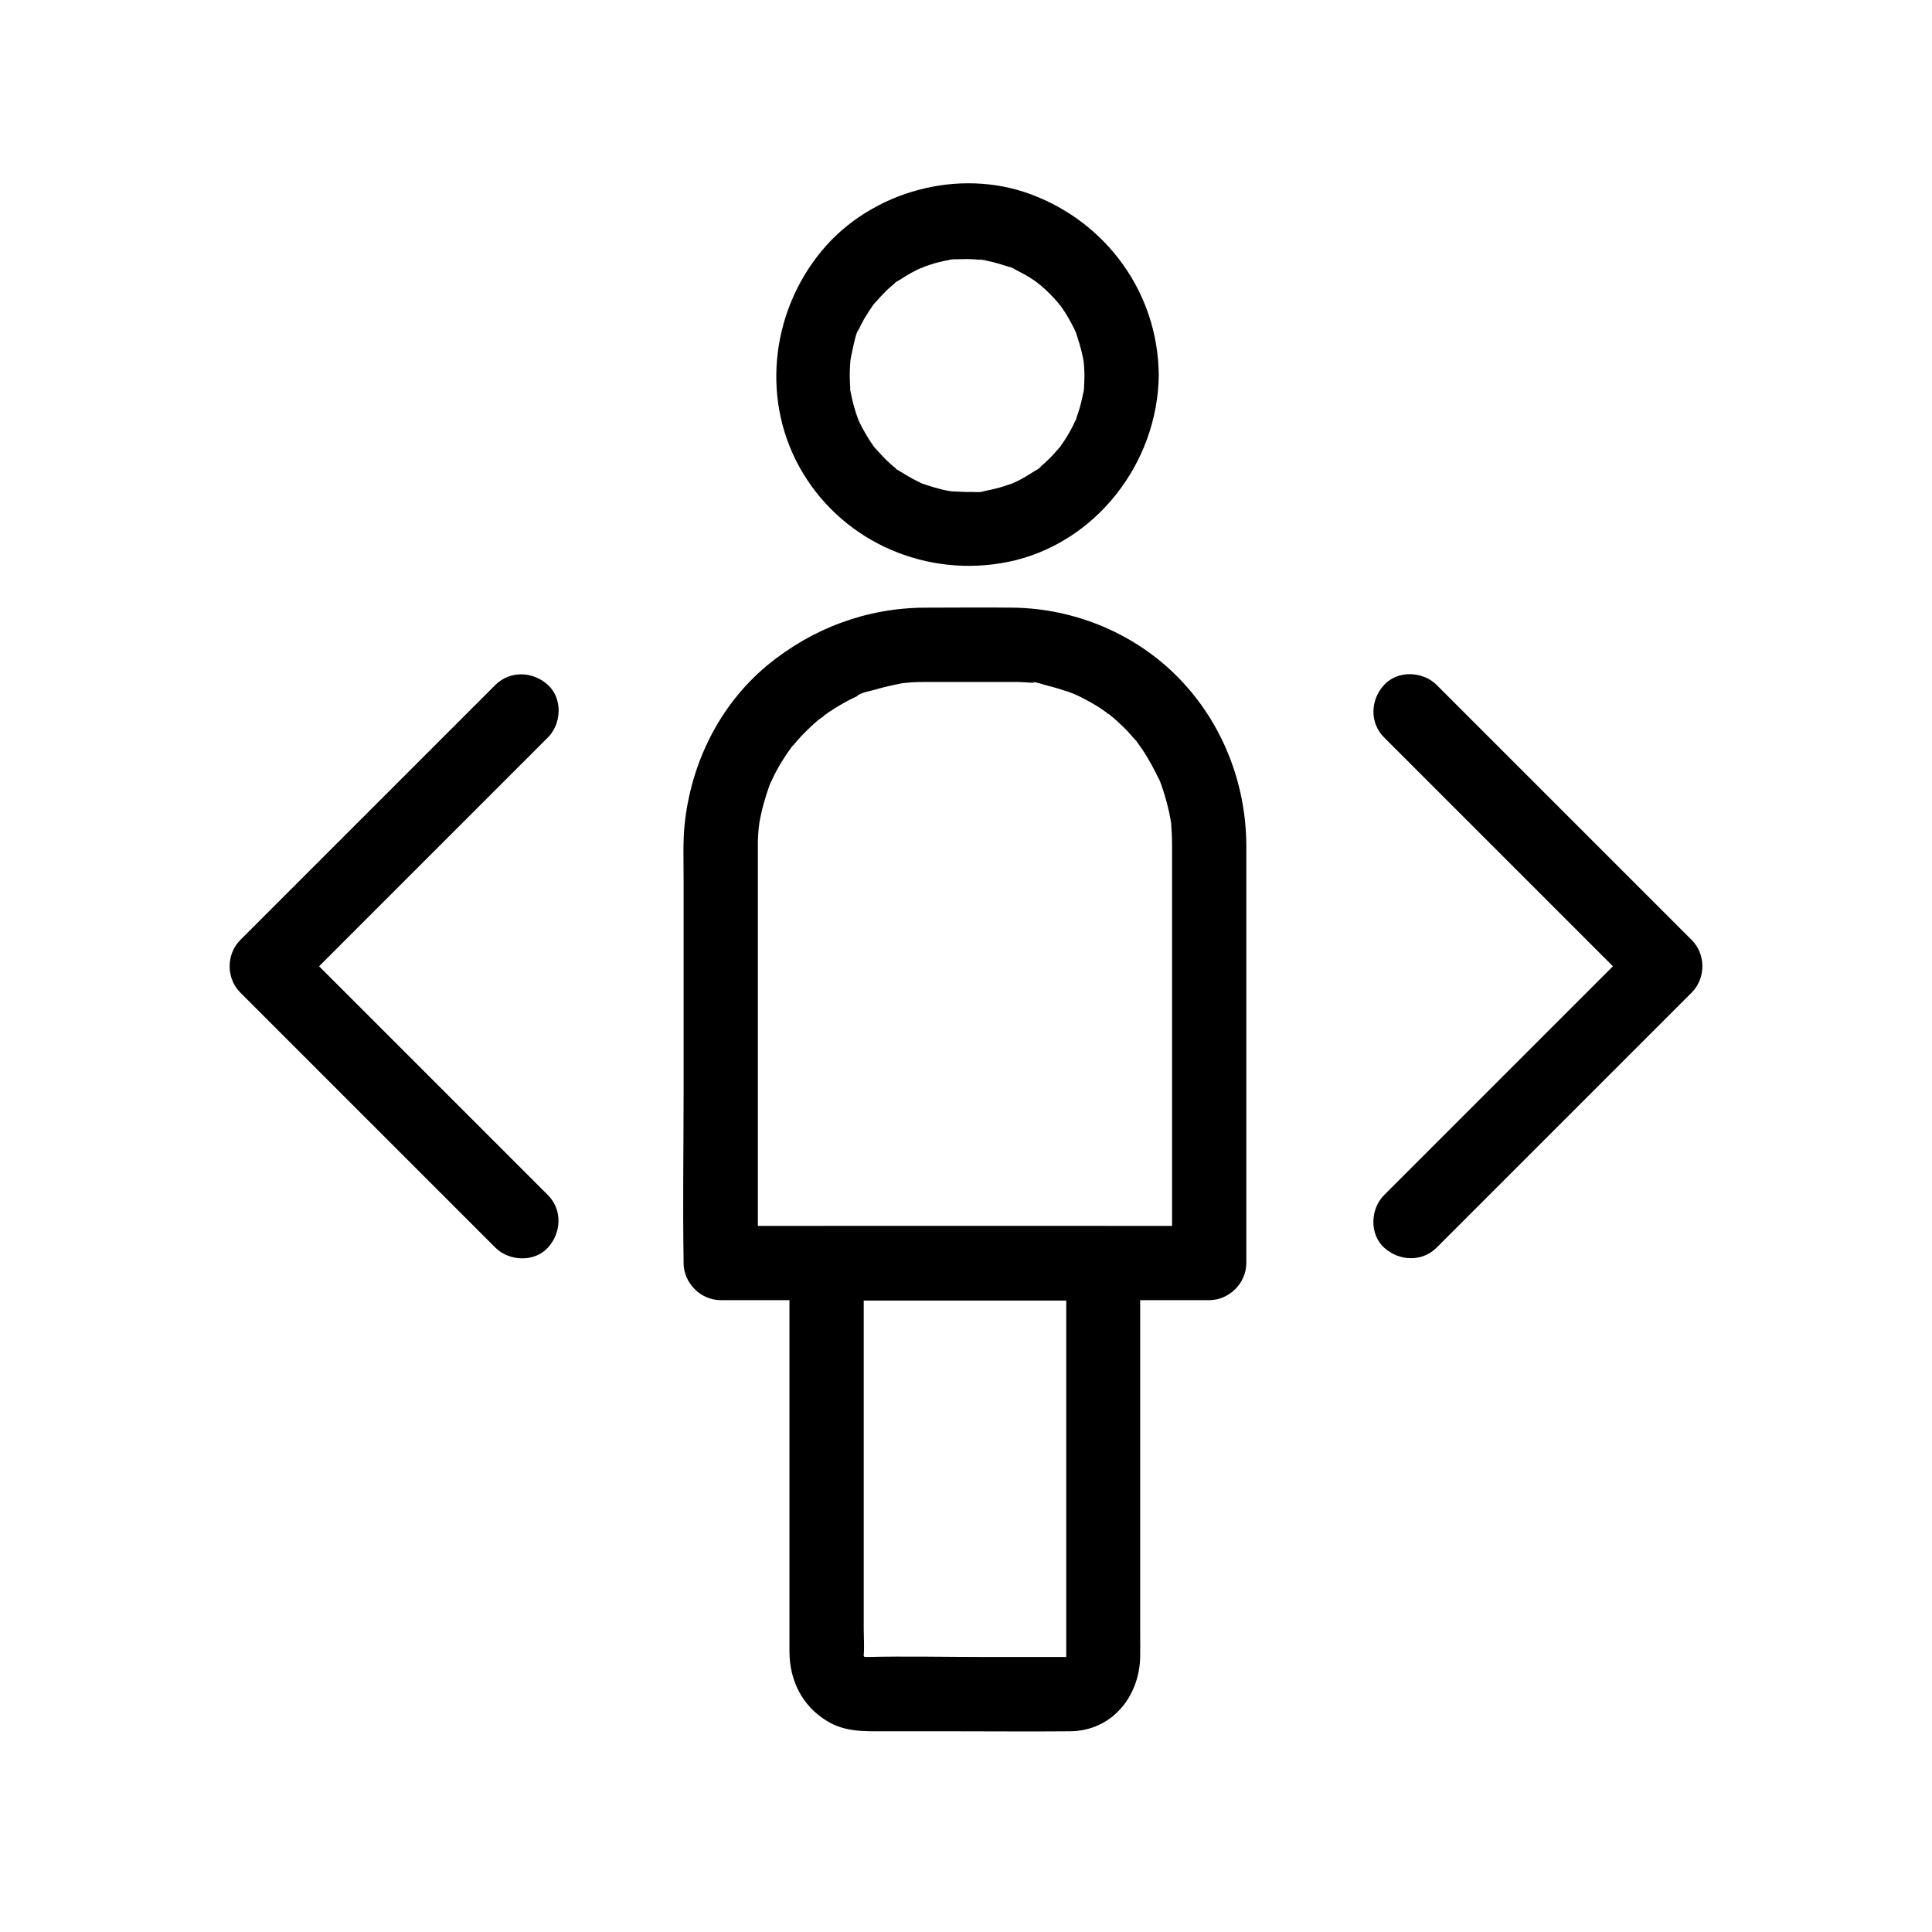
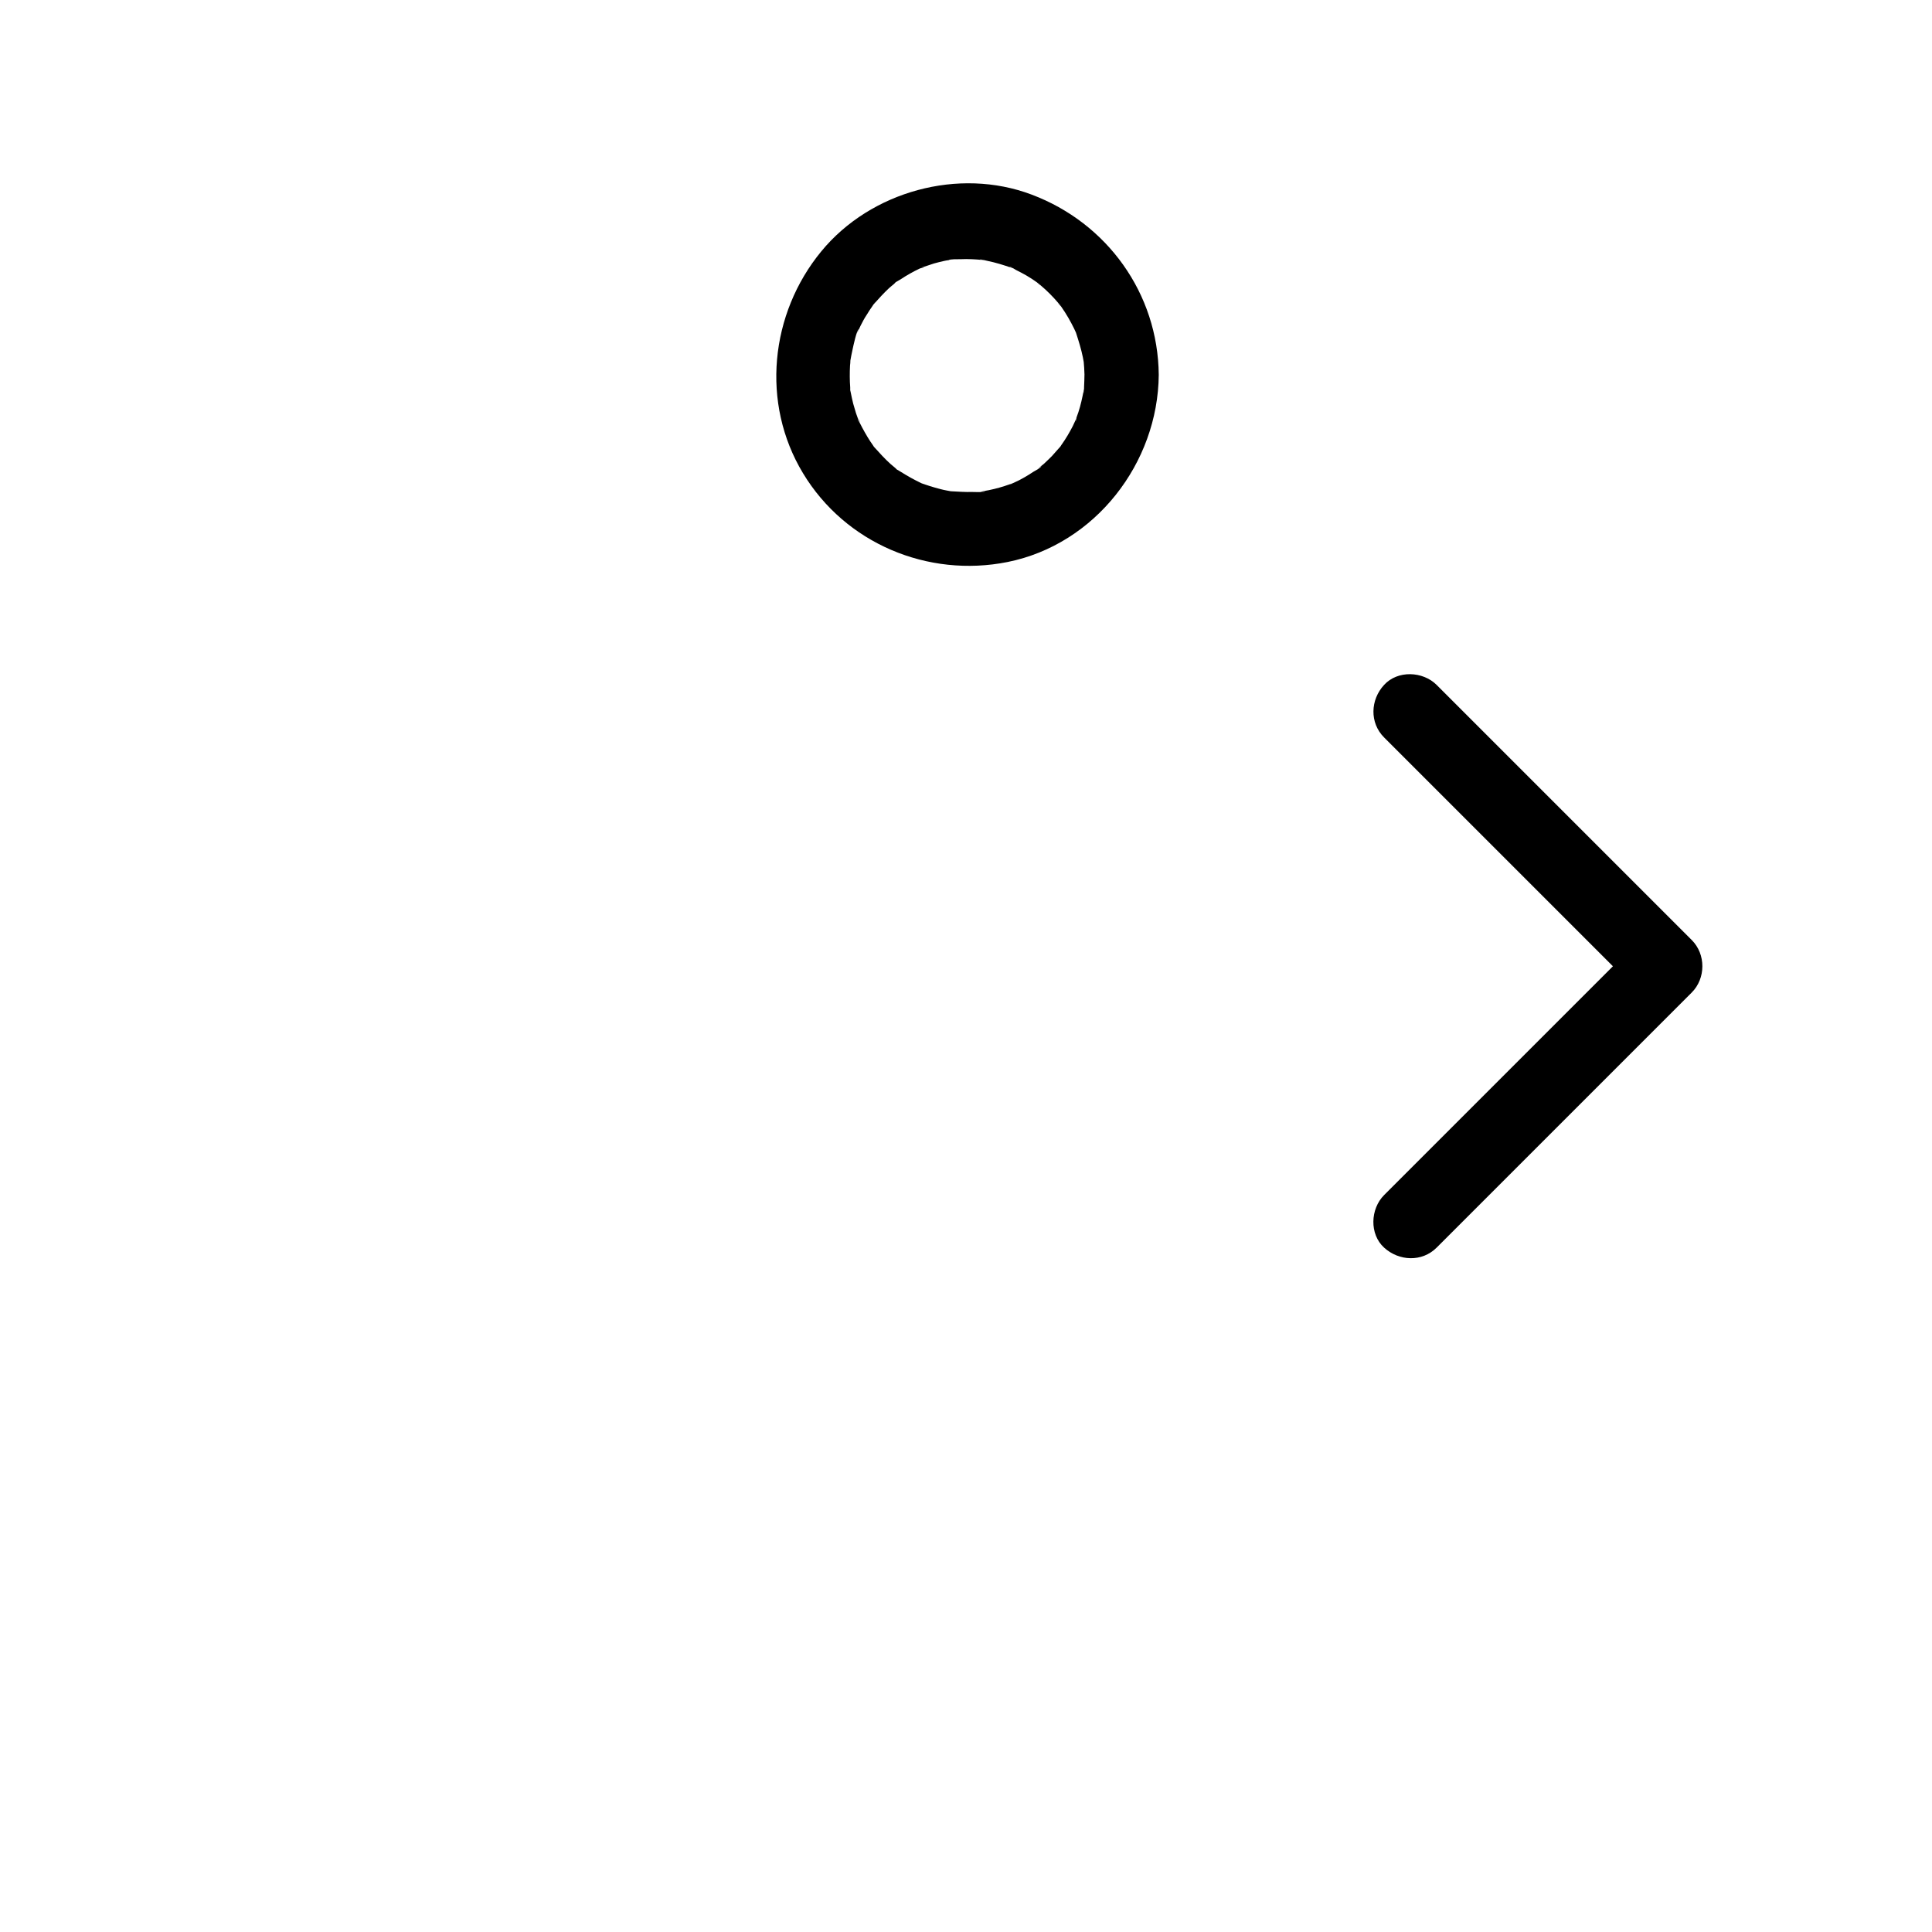
<svg xmlns="http://www.w3.org/2000/svg" fill="#000000" width="800px" height="800px" version="1.1" viewBox="144 144 512 512">
  <g>
    <path d="m431.39 243.34c0 1.031-0.051 2.066-0.098 3.102 0 0.246 0 1.574-0.148 1.672 0 0 0.441-2.559 0.051-0.641-0.395 1.969-0.789 3.887-1.426 5.805-0.148 0.395-0.297 0.836-0.441 1.23-0.148 0.492-0.297 2.016-0.195 0.641 0.051-1.18 0.148-0.246-0.148 0.297-0.246 0.492-0.441 0.984-0.688 1.477-0.887 1.723-1.871 3.394-3 4.969 0 0-0.641 1.031-0.738 1.031 0.641-0.148 1.277-1.523 0.148-0.246-0.641 0.738-1.277 1.426-1.918 2.164-0.59 0.59-1.23 1.23-1.82 1.77-0.297 0.297-0.641 0.59-0.984 0.836-0.246 0.195-0.492 0.395-0.738 0.641-0.59 0.441-0.344 0.297 0.738-0.543-0.098 0.395-1.77 1.277-2.117 1.477-0.789 0.543-1.625 1.031-2.461 1.523-0.836 0.492-1.723 0.934-2.609 1.328-0.051 0.051-0.984 0.543-1.18 0.543 1.23-0.543 1.523-0.641 0.836-0.395-0.297 0.098-0.59 0.246-0.934 0.344-1.77 0.641-3.543 1.133-5.41 1.523-0.543 0.098-1.082 0.195-1.625 0.297-1.477 0.297 0.492 0.098 0.641-0.051-0.297 0.395-2.805 0.246-3.394 0.246-1.969 0.051-3.887-0.098-5.805-0.195-1.477-0.098 2.508 0.492 0.297 0.051-0.441-0.098-0.887-0.148-1.328-0.246-1.082-0.195-2.164-0.492-3.199-0.789-0.836-0.246-1.672-0.492-2.508-0.789 0.051 0-1.23-0.395-1.23-0.441 0.051 0.344 2.016 0.934 0.246 0.098-1.871-0.887-3.641-1.871-5.363-2.953-0.344-0.246-2.016-1.082-2.117-1.477 0.051 0.297 1.523 1.277 0.492 0.344-0.395-0.344-0.836-0.688-1.23-1.031-1.523-1.379-2.856-2.856-4.231-4.379-0.934-1.031 0.051 0.441 0.344 0.492-0.148-0.051-0.738-1.031-0.738-1.031-0.492-0.688-0.984-1.426-1.426-2.164-0.492-0.836-0.984-1.672-1.426-2.508-0.246-0.492-0.492-0.984-0.738-1.426-0.246-0.543-0.344-1.918-0.297-0.59 0.051 1.379-0.051-0.195-0.195-0.641-0.148-0.395-0.297-0.836-0.441-1.23-0.246-0.836-0.492-1.672-0.738-2.508-0.246-0.984-0.441-1.918-0.641-2.902-0.344-1.871-0.441-0.051 0 0.297-0.195-0.148-0.148-1.477-0.148-1.672-0.148-1.918-0.148-3.887-0.051-5.805 0.051-0.441 0.098-0.887 0.098-1.379 0.148-2.262-0.344 1.723-0.051 0.297 0.195-1.082 0.395-2.164 0.641-3.246 0.148-0.688 1.082-5.215 1.672-5.312-0.098 0-0.887 1.918-0.246 0.543 0.246-0.492 0.441-0.984 0.688-1.477 0.492-0.984 0.984-1.918 1.574-2.805 0.492-0.836 1.031-1.625 1.574-2.41 0.098-0.148 0.641-1.031 0.738-1.031 0 0-1.574 1.871-0.344 0.492 1.277-1.426 2.559-2.856 3.984-4.184 0.395-0.344 0.789-0.688 1.23-1.031 1.277-1.133-0.098-0.492-0.246 0.148 0.098-0.395 1.723-1.23 2.117-1.477 1.625-1.082 3.297-2.016 5.066-2.856 0.543-0.246 1.871-0.344 0.59-0.297-1.23 0.051-0.195 0.098 0.344-0.098 0.934-0.297 1.871-0.641 2.805-0.934 0.836-0.246 1.723-0.441 2.559-0.641 0.441-0.098 0.887-0.195 1.328-0.246 0.441-0.098 0.887-0.148 1.328-0.195-0.441 0.051-0.836 0.098-1.277 0.195 0.195-0.297 2.656-0.246 3.051-0.246 1.031-0.051 2.066-0.051 3.102 0 0.887 0.051 1.82 0.098 2.707 0.195 1.969 0.148-0.641-0.098-0.59-0.098 0.148-0.148 1.625 0.297 1.969 0.344 2.164 0.441 4.231 1.082 6.348 1.82 1.77 0.59-0.492-0.246-0.543-0.246 0.395-0.098 1.379 0.641 1.77 0.836 0.984 0.492 1.918 0.984 2.856 1.523 0.934 0.543 1.82 1.133 2.707 1.77 0.246 0.195 1.625 1.523 0.543 0.395-1.082-1.082 0.246 0.195 0.492 0.441 1.625 1.379 3.148 2.902 4.527 4.527 0.148 0.195 1.625 1.625 0.441 0.492-1.082-1.031 0.148 0.246 0.395 0.543 0.688 0.984 1.328 1.969 1.918 3 0.543 0.934 1.031 1.871 1.523 2.856 0.195 0.395 0.344 0.789 0.543 1.18 0.395 0.789-0.738-2.066 0 0.051 0.688 2.117 1.328 4.184 1.77 6.348 0.098 0.441 0.148 0.887 0.246 1.328 0.098 0.738 0.098 0.441-0.098-0.934 0.051 0.344 0.098 0.688 0.098 1.031 0.09 0.734 0.141 1.965 0.188 3.242 0.051 5.164 4.477 10.086 9.84 9.84 5.312-0.246 9.891-4.328 9.84-9.84-0.195-21.551-13.676-40.246-33.703-47.773-19.285-7.281-42.605-0.887-55.695 15.008-13.629 16.531-16.09 40.297-4.871 58.844 11.219 18.598 33.062 27.75 54.219 23.52 23.223-4.676 39.852-26.223 40.051-49.594 0.051-5.164-4.574-10.086-9.84-9.84-5.359 0.195-9.789 4.277-9.84 9.836z" />
-     <path d="m454.61 367.92v37.492 59.68 13.629c3.297-3.297 6.543-6.543 9.84-9.84h-43.691-69.668-16.09c3.297 3.297 6.543 6.543 9.84 9.84v-35.18-58.5-15.988-1.082c0-0.688 0-1.426 0.051-2.117 0.051-0.887 0.098-1.82 0.195-2.707 0.051-0.395 0.148-0.934 0.148-1.328 0.051 0.934-0.297 1.82 0 0.297 0.59-3.492 1.574-6.887 2.754-10.184 0.789-2.117-0.59 1.23 0.148-0.344 0.395-0.789 0.738-1.574 1.133-2.363 0.789-1.523 1.672-3.051 2.609-4.477 0.441-0.738 0.934-1.426 1.477-2.164 0.148-0.195 0.641-1.031 0.789-1.031-0.051 0-1.523 1.871-0.344 0.441 1.133-1.328 2.215-2.609 3.445-3.836 1.23-1.23 2.461-2.41 3.789-3.492 0.395-0.297 2.312-1.477 1.031-0.836-1.23 0.59-0.051 0.051 0.297-0.195 0.441-0.297 0.887-0.641 1.328-0.934 1.328-0.887 2.754-1.77 4.184-2.559 0.789-0.441 1.523-0.836 2.312-1.18 0.297-0.148 0.59-0.297 0.887-0.441 0.297-0.148 0.59-0.297 0.887-0.395 0.688-0.297 0.395-0.195-0.836 0.344 0.641-0.836 3.691-1.379 4.676-1.672 1.82-0.543 3.641-0.984 5.512-1.379 0.344-0.051 0.641-0.098 0.984-0.195 0.492-0.098 1.625-0.59 0.344-0.098-1.23 0.492-0.148 0 0.395-0.051 0.441-0.051 0.887-0.098 1.379-0.148 1.477-0.148 3-0.195 4.477-0.195h3.492 14.367 4.82 1.871c0.789 0 1.574 0.051 2.41 0.098 0.441 0.051 0.887 0.051 1.328 0.098 1.82 0.195 0.297-0.344-0.297-0.098 0.934-0.441 3.887 0.688 4.922 0.934 1.82 0.441 3.59 0.984 5.312 1.574 0.395 0.148 0.789 0.297 1.23 0.441 0.59 0.195 0.887 0 0.051 0-1.133 0-0.297-0.148 0.297 0.148 0.395 0.195 0.789 0.344 1.18 0.543 1.625 0.789 3.246 1.672 4.773 2.609 0.641 0.395 1.277 0.789 1.871 1.23 0.344 0.246 0.688 0.492 1.031 0.738 0.492 0.344 1.426 0.543 0.297 0.195-0.836-0.246-0.492-0.395 0 0 0.344 0.297 0.641 0.543 0.984 0.789 0.738 0.641 1.426 1.23 2.117 1.918 1.18 1.082 2.262 2.215 3.297 3.445 0.195 0.246 1.723 1.77 1.625 1.969 0.051-0.098-1.23-1.672-0.395-0.492 0.297 0.441 0.641 0.836 0.934 1.277 1.969 2.856 3.543 5.856 5.019 8.953 0.492 0.984-0.395-0.887-0.344-0.836 0.098 0 0.395 1.031 0.492 1.23 0.297 0.836 0.59 1.625 0.836 2.461 0.543 1.672 0.984 3.394 1.379 5.117 0.195 0.887 0.344 1.77 0.492 2.609 0.344 1.871 0-0.59-0.051-0.641 0.098 0.148 0.148 1.277 0.148 1.328 0.129 1.902 0.227 3.727 0.227 5.547 0.051 5.164 4.527 10.086 9.84 9.84 5.312-0.246 9.891-4.328 9.84-9.84-0.098-16.434-6.394-32.422-17.91-44.23-11.414-11.711-27.406-18.402-43.738-18.648-7.824-0.098-15.645 0-23.469 0-15.5 0.051-30.012 5.512-41.918 15.352-12.695 10.578-20.223 26.074-21.844 42.359-0.441 4.574-0.246 9.199-0.246 13.777v57.023c0 14.809-0.246 29.617 0 44.43v0.738c0 5.312 4.527 9.84 9.84 9.84h43.691 69.668 16.09c5.312 0 9.84-4.527 9.84-9.84v-37.492-59.68-13.629c0-5.164-4.527-10.086-9.84-9.84-5.316 0.242-9.844 4.328-9.844 9.84z" />
-     <path d="m426.57 478.72v54.465 35.965 11.07 2.609 0.441c0.098 2.215 0.738-1.871 0 0.148-0.098 0.246-0.441 1.133-0.395 1.277 0.59-1.328 0.59-1.477 0.098-0.543-0.098 0.195-0.246 0.344-0.344 0.543 0.246-0.344 0.492-0.641 0.688-0.984-0.789 0.738-0.59 0.59 0.492-0.344-1.277 0.934 0.297-0.098 0.59-0.195-1.574 0.641 0.344-0.195 0.59-0.051-0.246-0.098-0.789 0-1.031 0h-4.723-17.121c-10.578 0-21.156-0.246-31.734 0-0.195 0-0.688-0.098-0.887 0-0.195 0.098 1.918 0.543 0.836 0.148-1.477-0.492-0.934 0.441 0.051 0.148-0.441-0.246-0.836-0.492-1.23-0.789 0.297 0.195 0.59 0.395 0.836 0.59-0.246 0-2.066-2.461-0.297-0.246-0.738-0.934-0.59-0.051 0.051 0.441-0.051-0.246-0.148-0.441-0.195-0.688-0.246-1.082-0.195-0.887 0.051 0.543 0.051-0.098 0-0.395 0-0.492 0.195-2.461 0-5.019 0-7.477v-32.324-62.977-1.18c-3.297 3.297-6.543 6.543-9.84 9.84h64.305 9.004c5.164 0 10.086-4.527 9.84-9.84-0.246-5.312-4.328-9.84-9.84-9.84h-64.305-9.004c-5.312 0-9.84 4.527-9.84 9.84v56.68 36.262 9.891c0 7.578 3.297 14.367 9.891 18.402 4.773 2.953 9.84 2.754 15.105 2.754h17.418c10.676 0 21.352 0.098 31.98 0 10.922-0.098 18.254-9.004 18.547-19.531 0.051-1.969 0-3.887 0-5.856v-32.027-65.289-1.277c0-5.164-4.527-10.086-9.84-9.84-5.219 0.137-9.746 4.219-9.746 9.73z" />
    <path d="m510.8 339.43 22.879 22.879c12.152 12.152 24.254 24.254 36.406 36.406 2.754 2.754 5.559 5.559 8.316 8.316v-13.922l-67.602 67.602c-3.641 3.641-3.938 10.332 0 13.922 3.938 3.59 10.035 3.887 13.922 0 7.625-7.625 15.254-15.254 22.879-22.879 12.152-12.152 24.254-24.254 36.406-36.406 2.754-2.754 5.559-5.559 8.316-8.316 3.738-3.738 3.789-10.137 0-13.922l-67.602-67.602c-3.641-3.641-10.332-3.938-13.922 0-3.641 3.934-3.887 10.035 0 13.922z" />
-     <path d="m275.28 325.51c-7.625 7.625-15.254 15.254-22.879 22.879-12.152 12.152-24.254 24.254-36.406 36.406-2.754 2.754-5.559 5.559-8.316 8.316-3.738 3.738-3.789 10.137 0 13.922 7.625 7.625 15.254 15.254 22.879 22.879 12.152 12.152 24.254 24.254 36.406 36.406 2.754 2.754 5.559 5.559 8.316 8.316 3.641 3.641 10.332 3.938 13.922 0 3.59-3.938 3.887-10.035 0-13.922l-67.602-67.602v13.922l22.879-22.879c12.152-12.152 24.254-24.254 36.406-36.406 2.754-2.754 5.559-5.559 8.316-8.316 3.641-3.641 3.938-10.332 0-13.922-3.934-3.59-9.988-3.887-13.922 0z" />
  </g>
</svg>